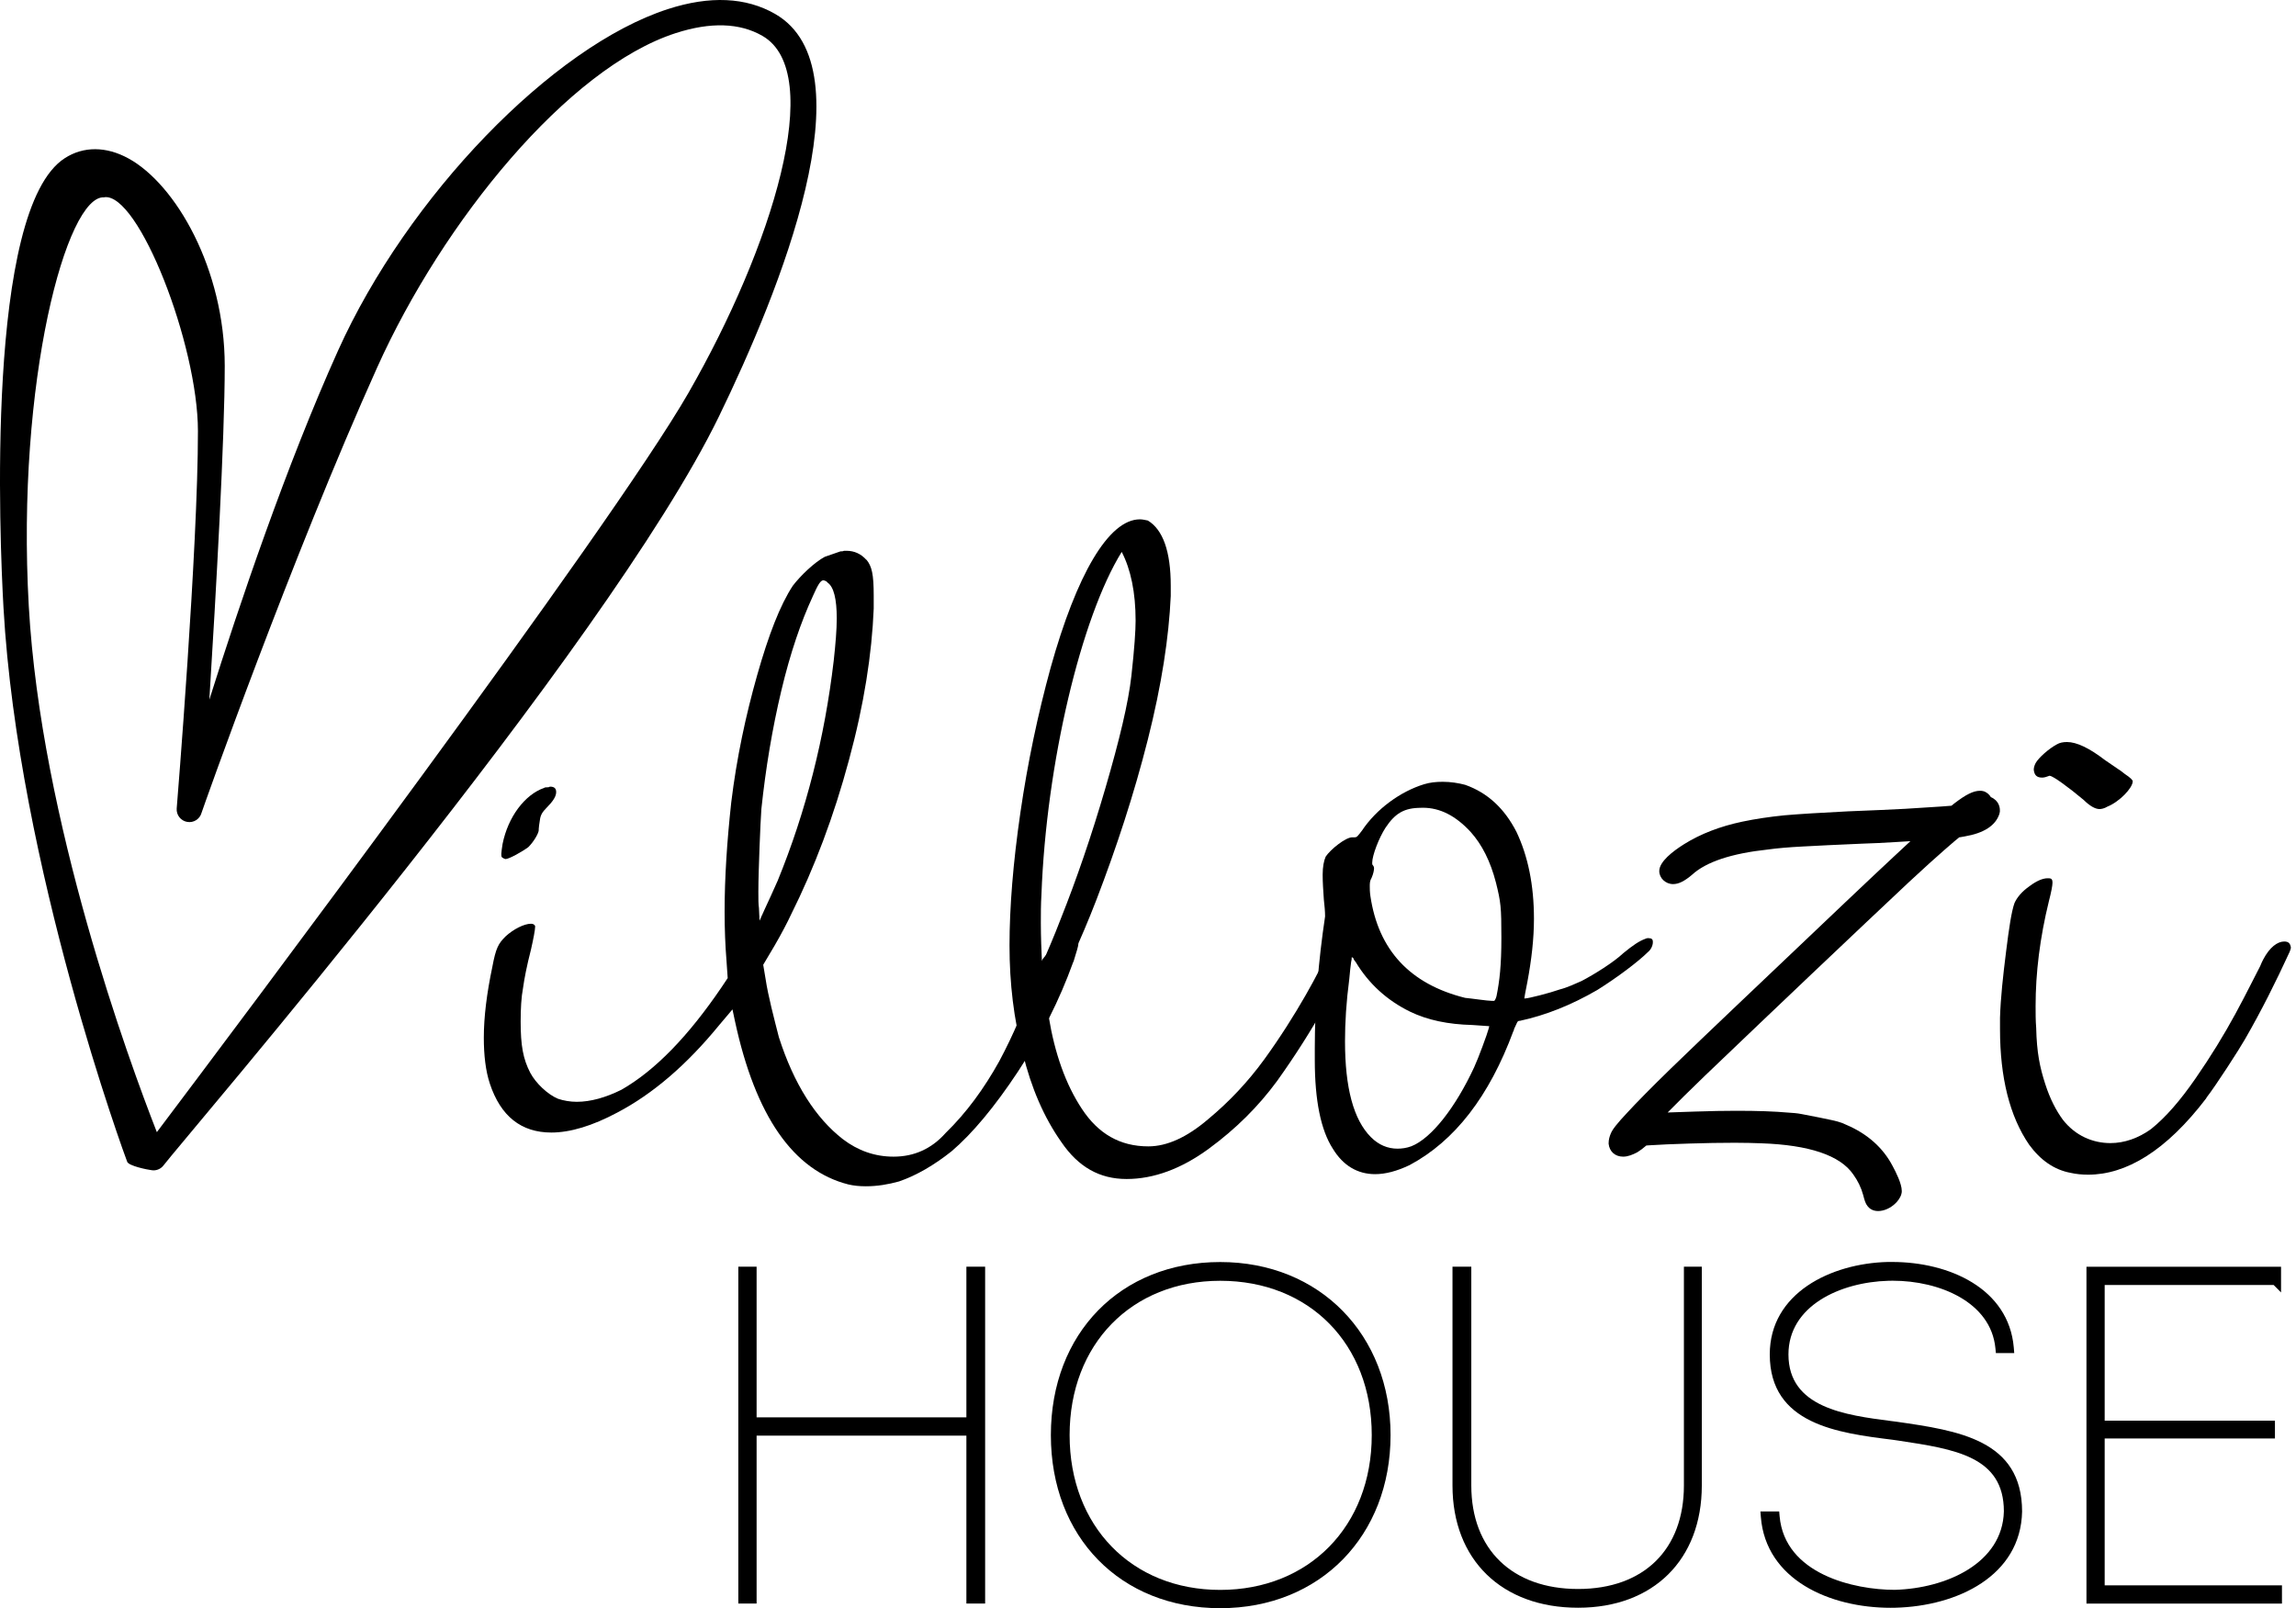
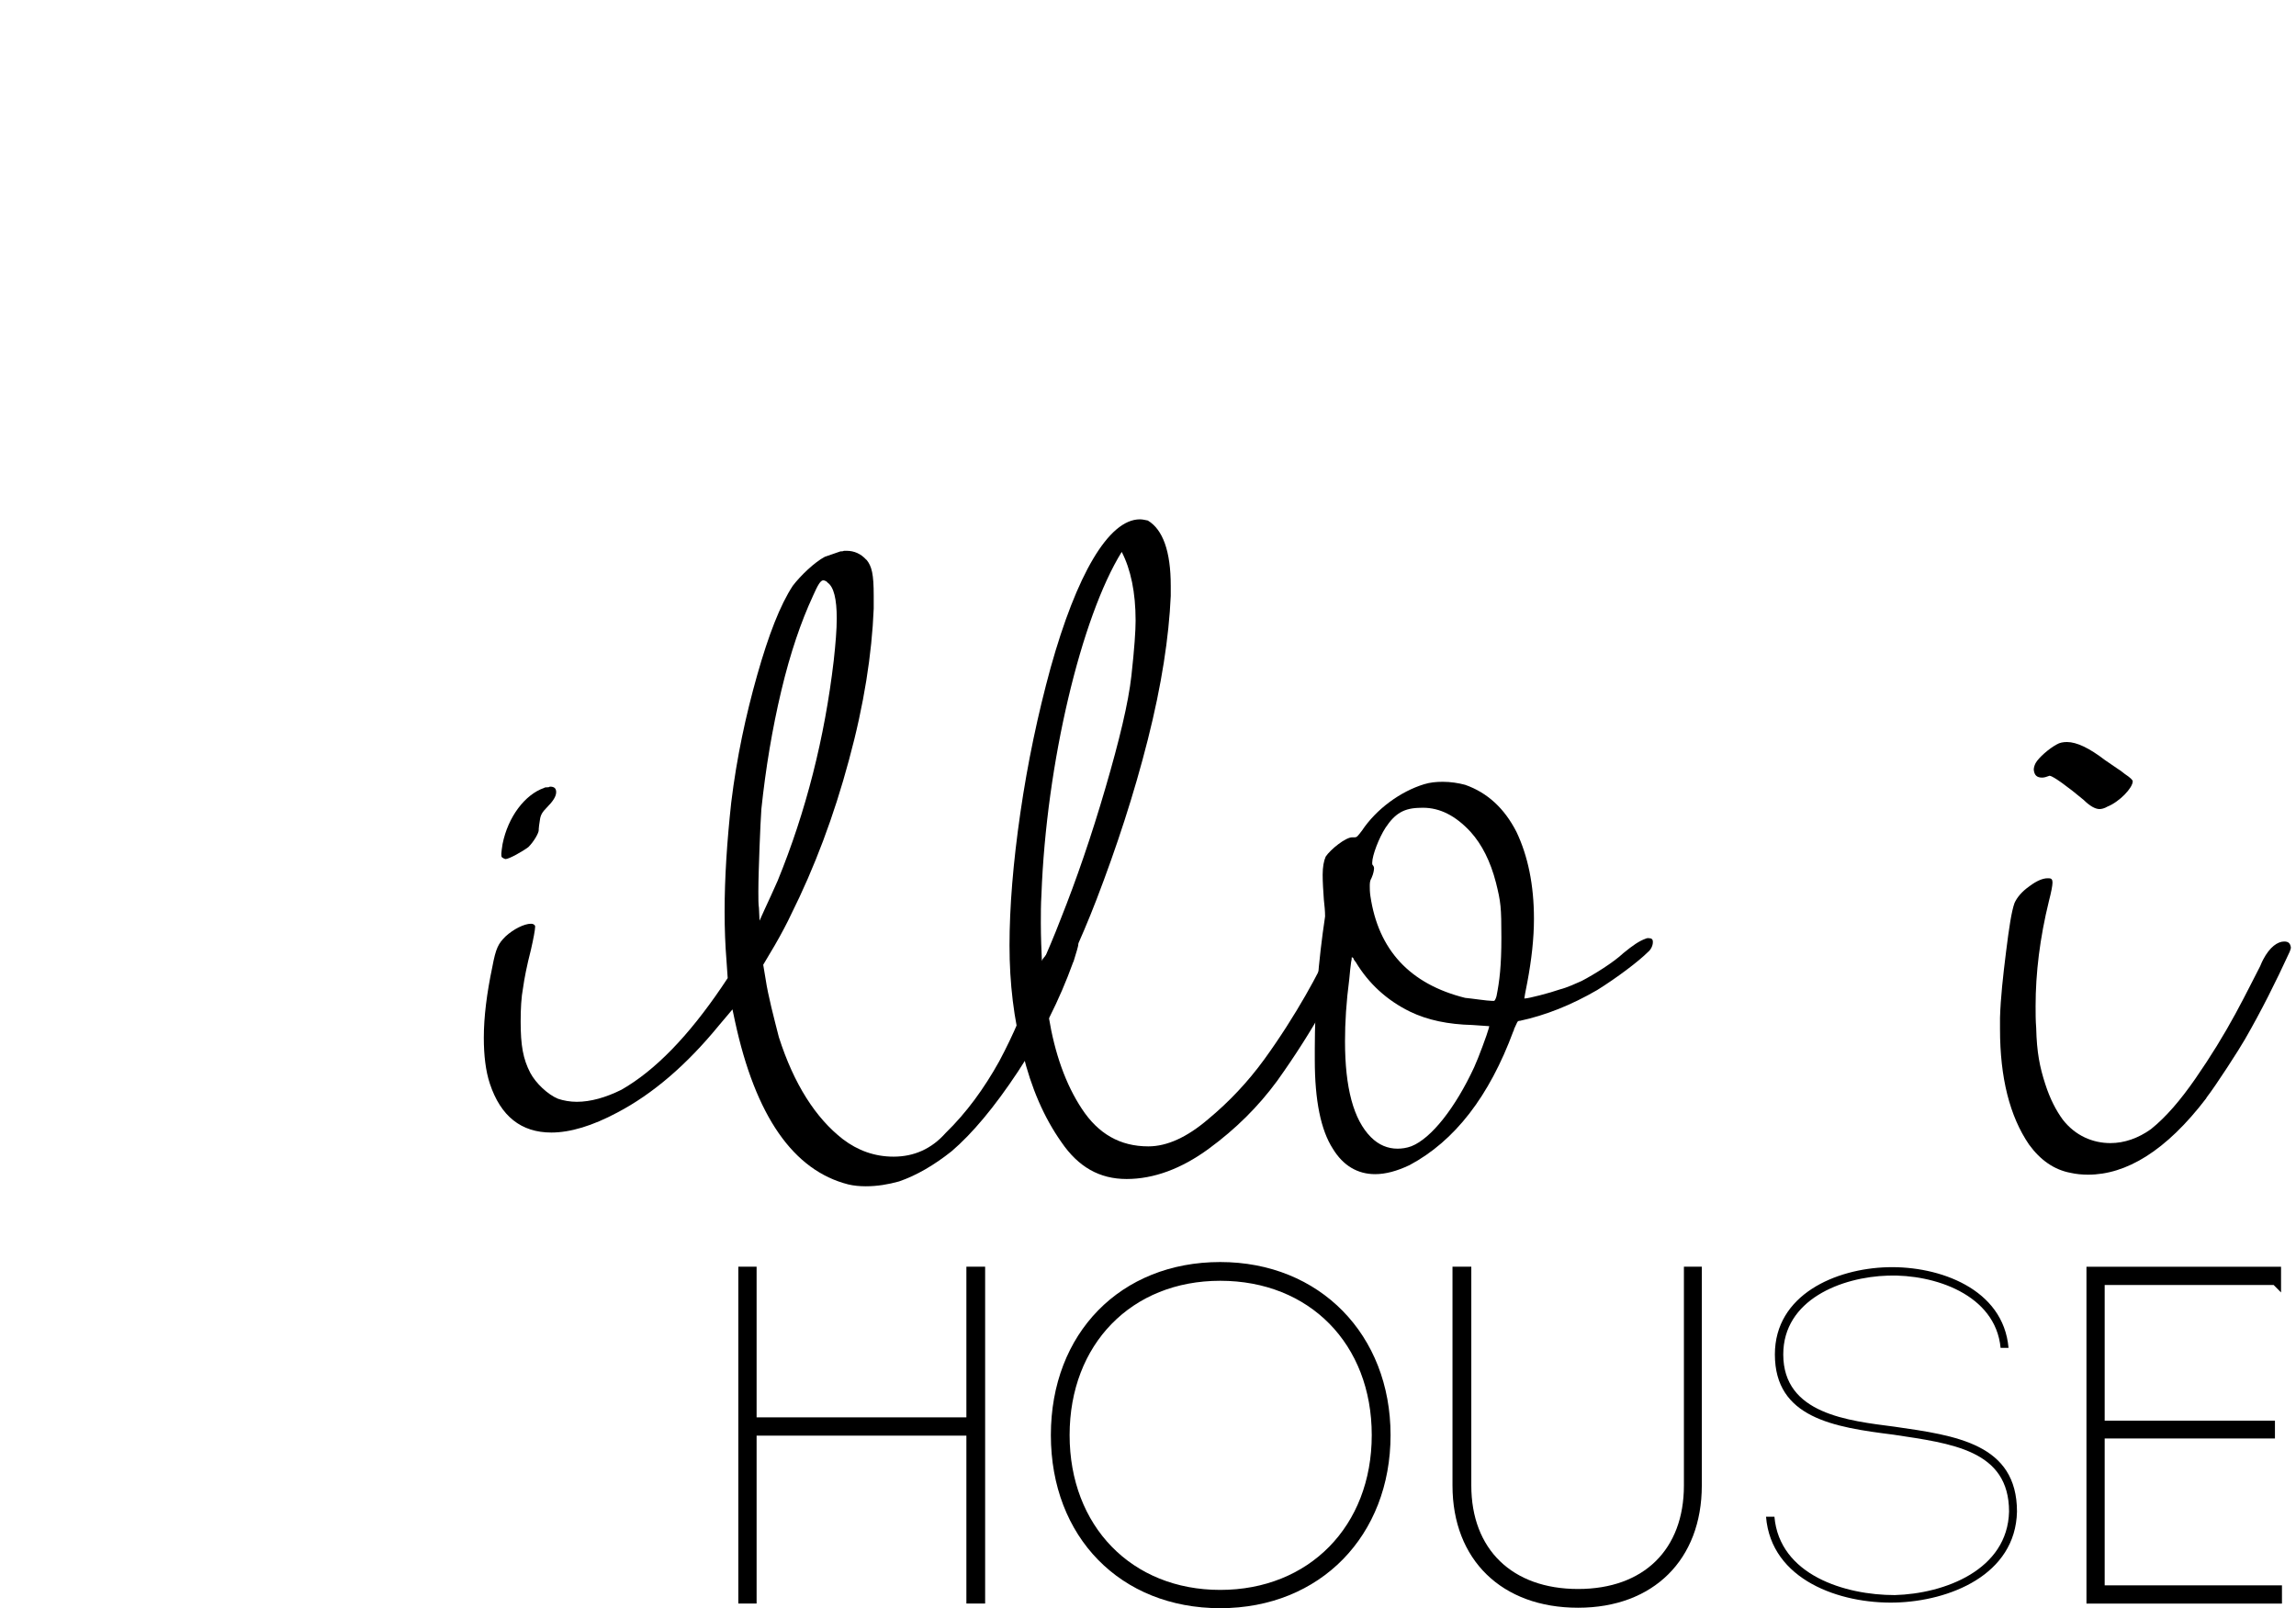
<svg xmlns="http://www.w3.org/2000/svg" width="414" height="290" viewBox="0 0 414 290" fill="none">
  <path d="M174.253 289.161V258.884H136.425V289.161H133.128V228.418H136.425V255.587H174.253V228.418H177.633V289.161H174.253Z" fill="black" />
  <path d="M135.491 229.352V256.521H175.187V229.352H176.7V288.227H175.187V257.95H135.491V288.227H134.062V229.352H135.491Z" fill="black" />
  <path d="M220.023 290C202.037 290 189.486 277.166 189.486 258.79C189.486 240.413 202.048 227.579 220.023 227.579C237.998 227.579 250.737 240.709 250.737 258.79C250.737 276.871 238.104 290 220.023 290ZM220.023 230.959C204.034 230.959 192.866 242.399 192.866 258.79C192.866 275.181 204.034 286.703 220.023 286.703C236.012 286.703 247.345 275.228 247.345 258.79C247.345 242.351 236.107 230.959 220.023 230.959Z" fill="black" />
  <path d="M220.022 289.066C202.697 289.066 190.419 276.54 190.419 258.79C190.419 241.04 202.697 228.513 220.022 228.513C237.347 228.513 249.803 241.051 249.803 258.79C249.803 276.528 237.524 289.066 220.022 289.066ZM220.022 230.026C203.537 230.026 191.932 241.973 191.932 258.79C191.932 275.606 203.537 287.637 220.022 287.637C236.508 287.637 248.278 275.606 248.278 258.79C248.278 241.973 236.673 230.026 220.022 230.026Z" fill="black" />
  <path d="M284.535 289.917C270.791 289.917 261.904 281.267 261.904 267.877V228.418H265.296V267.877C265.296 279.388 272.67 286.537 284.547 286.537C296.424 286.537 303.632 279.388 303.632 267.877V228.418H306.859V267.877C306.859 281.267 298.102 289.917 284.559 289.917H284.535Z" fill="black" />
  <path d="M264.351 229.352V267.877C264.351 280.156 272.339 287.471 284.535 287.471C296.731 287.471 304.554 280.156 304.554 267.877V229.352H305.901V267.877C305.901 280.912 297.57 288.984 284.535 288.984C271.5 288.984 262.838 280.912 262.838 267.877V229.352H264.351Z" fill="black" />
-   <path d="M340.917 289.929C329.915 289.929 318.417 284.871 317.507 273.573L317.424 272.557H320.815L320.886 273.408C321.808 283.89 334.37 286.691 341.65 286.691C350.95 286.431 361.09 281.893 361.326 272.545C361.326 262.642 352.522 261.319 342.324 259.782L341.272 259.629C331.416 258.4 319.114 256.851 319.114 244.23C319.114 233.169 330.14 227.827 340.374 227.567C340.645 227.567 340.917 227.567 341.189 227.567C351.435 227.567 362.189 232.33 363.111 242.978L363.194 243.994H359.885L359.802 243.143C358.998 234.764 349.651 230.947 341.295 230.947C341.024 230.947 340.764 230.947 340.492 230.959C331.818 231.207 322.482 235.473 322.482 244.242C322.482 253.85 332.751 255.185 340.988 256.249L341.922 256.367C353.078 257.974 364.612 259.629 364.612 272.581C364.363 284.174 352.948 289.634 341.745 289.917C341.461 289.917 341.189 289.917 340.905 289.917L340.917 289.929Z" fill="black" />
  <path d="M360.735 243.06C359.813 233.393 348.704 229.765 340.468 230.025C331.971 230.274 321.547 234.398 321.547 244.242C321.547 255.008 333.318 256.19 341.649 257.277C352.758 258.872 363.689 260.385 363.689 272.581C363.441 284.02 351.493 288.735 341.732 288.984C331.805 289.232 319.361 284.942 318.439 273.502H319.952C320.874 284.02 332.656 287.636 341.649 287.636C350.654 287.388 361.999 283.098 362.259 272.581C362.259 261.472 351.919 260.302 341.401 258.707C330.635 257.36 320.035 255.681 320.035 244.242C320.035 233.476 330.966 228.761 340.385 228.513C349.638 228.265 361.243 232.377 362.165 243.06H360.735Z" fill="black" />
  <path d="M376.217 289.173V228.43H411.303V233.063L409.968 231.715H379.502V256.178H410.204V259.392H379.502V285.876H411.469V289.173H376.217Z" fill="black" />
  <path d="M410.358 230.782H378.569V257.112H409.271V258.459H378.569V286.809H410.535V288.239H377.15V229.364H410.37V230.794L410.358 230.782Z" fill="black" />
  <path d="M156.231 100.929C157.211 102.123 157.542 103.541 157.542 107.465V109.745C157.212 117.911 155.805 127.046 153.075 137.068C150.357 147.184 146.871 156.437 142.629 164.934C142.085 166.127 140.891 168.42 139.686 170.488L137.618 173.974L138.055 176.586C138.492 179.529 139.58 183.665 140.442 187.033C143.16 195.518 147.084 201.616 151.976 205.421C154.694 207.489 157.743 208.576 161.123 208.576C164.822 208.576 167.977 207.158 170.483 204.334C174.288 200.635 177.443 196.286 180.173 191.382C182.785 186.489 184.747 181.809 186.165 177.449L187.358 174.293C187.571 173.75 187.689 173.419 187.796 173.312C188.776 171.575 191.388 169.944 193.243 169.507H193.681C194.012 169.507 194.224 169.507 194.331 169.838C194.437 169.944 194.437 170.051 194.437 170.169C194.437 170.713 194.106 171.587 193.563 173.431C193.492 173.502 193.456 173.572 193.456 173.643C191.057 180.285 187.796 186.808 183.553 193.237C179.31 199.654 175.281 204.452 171.582 207.607C168.426 210.113 165.271 211.956 162.116 213.043C160.154 213.587 158.192 213.918 156.124 213.918C154.931 213.918 153.95 213.812 152.969 213.587C143.066 211.082 136.212 201.285 132.513 184.09L132.075 182.022L129.676 184.858C123.803 192.043 117.705 197.267 111.288 200.635C106.821 203.022 102.803 204.227 99.423 204.227C93.975 204.227 90.276 201.285 88.326 195.411C87.57 193.131 87.239 190.294 87.239 187.139C87.239 183.334 87.783 179.091 88.764 174.412C89.414 170.925 89.851 170.169 91.163 168.857C92.581 167.545 94.531 166.576 95.736 166.576C96.067 166.576 96.386 166.683 96.493 167.014V167.12C96.493 167.664 96.162 169.401 95.736 171.256C94.98 174.199 94.543 176.48 94.318 178.11C93.987 179.848 93.881 181.916 93.881 184.208C93.881 188.557 94.318 190.956 95.618 193.462C96.599 195.317 98.773 197.385 100.629 198.141C101.61 198.472 102.803 198.685 103.997 198.685C106.502 198.685 109.22 197.917 112.056 196.51C118.154 193.024 124.134 186.82 130.125 178.004L131.213 176.373L130.988 173.112C130.775 170.5 130.657 167.557 130.657 164.402C130.657 158.198 131.095 151.674 131.851 144.702C132.832 136.654 134.463 129.032 136.531 121.74C138.599 114.449 140.667 109.119 142.948 105.633C144.366 103.778 146.871 101.39 148.715 100.409L151.539 99.429C151.752 99.429 151.976 99.429 152.189 99.322H152.626C154.044 99.322 155.238 99.866 156.219 100.953V100.929H156.231ZM99.199 141.854C99.955 141.854 100.286 142.185 100.286 142.835C100.286 143.603 99.742 144.466 98.549 145.671C97.792 146.427 97.462 146.983 97.355 147.845C97.249 148.602 97.142 149.157 97.142 149.476V149.689C97.142 150.233 96.268 151.757 95.287 152.738C94.306 153.494 91.801 154.912 91.151 154.912C91.044 154.912 90.607 154.7 90.501 154.582C90.395 154.475 90.395 154.251 90.395 153.932C90.395 153.612 90.501 153.057 90.619 152.194C91.6 147.302 94.649 143.272 98.123 142.078C98.23 141.972 98.454 141.972 98.667 141.972C98.773 141.972 98.998 141.972 99.104 141.866H99.21H99.199V141.854ZM146.54 107.571C144.472 112.038 142.51 117.687 140.88 124.553C139.249 131.407 138.055 138.592 137.287 145.884C137.181 147.408 137.074 149.689 136.956 152.738C136.85 155.893 136.743 158.505 136.743 160.798C136.743 162.109 136.743 163.078 136.85 163.74L136.956 166.021L137.937 163.847C138.481 162.653 139.461 160.585 140.218 158.836C145.335 146.321 148.703 133.038 150.334 119.117C150.665 116.068 150.877 113.563 150.877 111.494C150.877 108.008 150.334 105.834 149.246 105.077C149.175 105.007 149.105 104.936 149.034 104.853C148.821 104.747 148.596 104.64 148.49 104.64C147.946 104.64 147.509 105.397 146.528 107.583H146.54V107.571Z" fill="black" />
  <path d="M189.096 183.322C190.183 189.964 192.145 195.518 195.088 199.973C198.03 204.44 201.942 206.721 207.059 206.721C210.427 206.721 214.02 205.09 217.837 201.829C221.642 198.673 225.022 195.081 227.953 191.051C233.72 183.11 238.069 174.944 239.711 171.138C240.479 169.401 241.779 168.964 242.323 168.964C242.654 168.964 242.867 169.07 243.091 169.177C243.422 169.389 243.528 169.72 243.528 170.264C243.528 170.595 243.528 170.807 243.422 171.138C242.772 173.644 241.247 177.13 238.849 181.479C236.343 185.946 233.519 190.401 230.245 194.975C226.877 199.548 222.847 203.566 217.943 207.159C213.039 210.751 208.04 212.606 203.147 212.606C198.255 212.606 194.438 210.432 191.389 205.965C188.234 201.498 185.941 196.168 184.428 189.964C182.797 183.76 182.029 177.343 182.029 170.477C182.029 163.611 182.679 155.563 183.991 146.534C185.303 137.505 187.146 128.796 189.439 120.417C194.119 103.66 199.886 93.65 205.546 93.65C205.984 93.65 206.421 93.757 206.965 93.863C209.683 95.494 211.101 99.417 211.101 105.621V107.477C210.77 114.875 209.47 123.478 206.965 133.381C204.459 143.284 201.304 152.868 197.711 162.228C194.769 169.85 191.72 176.267 188.789 181.597C188.895 182.141 189.002 182.791 189.12 183.334H189.096V183.322ZM191.271 165.69C194.095 158.612 196.825 150.67 199.33 142.079C201.836 133.487 203.466 126.74 204.01 121.835C204.554 116.931 204.766 113.669 204.766 111.932C204.766 106.815 203.892 102.679 202.261 99.523C194.97 111.282 188.659 137.612 187.785 161.342C187.678 163.079 187.678 164.828 187.678 166.459C187.678 168.964 187.785 171.469 187.891 173.856C188.872 171.576 190.065 168.846 191.271 165.69Z" fill="black" />
  <path d="M297.274 169.176C297.818 169.176 298.031 169.389 298.031 169.826V169.933C298.031 170.476 297.7 171.244 297.156 171.67C295.419 173.407 291.495 176.35 288.009 178.524C283.329 181.242 278.65 183.098 274.076 184.078C273.533 184.078 273.639 184.291 272.989 185.603C272.989 185.709 272.989 185.816 272.883 185.934C268.534 197.692 262.329 205.74 254.163 210.101C251.883 211.188 249.815 211.732 247.959 211.732C244.804 211.732 242.192 210.207 240.337 207.158C238.162 203.79 237.075 198.449 237.075 191.157V188.983C237.075 181.254 237.725 173.313 238.931 165.253C238.931 164.272 238.824 163.291 238.706 162.204C238.6 160.573 238.493 159.155 238.493 157.737C238.493 156.319 238.706 155.232 239.037 154.475C239.911 153.163 242.629 150.989 243.823 150.989H244.26C244.698 150.989 244.804 150.776 245.572 149.795C248.184 145.872 252.533 142.717 256.787 141.417C257.874 141.086 258.961 140.979 260.155 140.979C261.573 140.979 262.991 141.204 264.185 141.523C268.215 142.941 271.264 145.766 273.438 150.008C275.506 154.357 276.593 159.58 276.593 165.678C276.593 169.271 276.156 173.076 275.4 177.106C275.069 178.737 274.856 179.93 274.856 180.049H274.963C275.613 180.049 279.43 179.068 281.273 178.418C282.585 178.087 284.216 177.331 285.197 176.893C287.477 175.7 290.964 173.525 292.701 171.883C294.438 170.464 295.525 169.708 296.731 169.271C296.943 169.165 297.168 169.165 297.274 169.165V169.176ZM243.729 172.651V172.757C243.729 172.863 243.729 173.088 243.622 173.513C243.516 174.27 243.409 175.251 243.291 176.562C242.748 180.699 242.523 184.397 242.523 187.766C242.523 196.144 244.048 201.911 247.203 205.067C248.621 206.485 250.252 207.135 251.989 207.135C252.745 207.135 253.62 207.028 254.494 206.697C258.087 205.279 262.436 199.737 265.816 192.445C266.572 190.814 268.215 186.347 268.427 185.485L268.534 185.047L265.485 184.835C261.136 184.728 257.425 183.96 254.27 182.436C250.027 180.368 246.766 177.319 244.473 173.513C244.367 173.407 244.26 173.183 244.142 173.076C244.036 172.745 243.929 172.639 243.811 172.639H243.705H243.729V172.651ZM256.243 145.671C253.194 145.671 251.564 146.652 249.826 149.264C248.633 151.107 247.427 154.263 247.427 155.574C247.427 155.799 247.427 155.905 247.534 156.012C247.64 156.118 247.758 156.342 247.758 156.555C247.758 156.886 247.652 157.536 247.321 158.292C246.99 158.836 246.99 159.273 246.99 159.817C246.99 160.254 246.99 160.798 247.097 161.554C248.515 171.244 254.175 177.449 264.185 179.942C265.378 180.049 268.215 180.486 269.077 180.486H269.408C269.515 180.486 269.739 180.049 269.846 179.611C270.389 176.893 270.72 174.175 270.72 169.058C270.72 163.61 270.614 162.641 269.739 159.155C268.758 155.35 267.234 152.301 265.166 150.008C262.448 147.066 259.611 145.659 256.574 145.659H256.243V145.671Z" fill="black" />
  <path d="M397.843 198.012C390.551 207.584 383.366 211.826 376.512 211.826C375.425 211.826 374.337 211.72 373.357 211.496C370.414 210.952 367.909 209.215 365.852 206.379C362.366 201.261 360.629 194.301 360.629 185.591V183.523C360.735 179.931 361.172 176.019 361.716 171.658C362.26 167.298 362.697 164.367 363.241 162.842C363.678 161.861 364.552 160.774 365.959 159.793C367.27 158.813 368.358 158.375 369.22 158.375H369.445C369.882 158.375 370.095 158.588 370.095 159.132C370.095 159.675 369.87 160.869 369.445 162.5C367.814 169.141 367.046 175.452 367.046 181.431C367.046 182.743 367.046 184.043 367.152 185.355C367.259 189.822 367.802 192.434 368.783 195.471C369.658 198.189 370.745 200.257 371.938 201.888C374.219 204.83 377.386 206.13 380.542 206.13C383.047 206.13 385.552 205.256 387.833 203.625C390.551 201.451 393.163 198.402 395.881 194.478C398.599 190.555 400.998 186.643 403.066 182.838C405.134 179.032 406.552 176.09 407.533 174.235C407.746 173.691 407.97 173.254 408.077 173.041C409.27 170.76 410.688 169.779 411.882 169.779C412.638 169.779 412.969 170.11 413.076 170.867C413.076 171.079 412.969 171.304 412.863 171.623C410.358 177.071 407.746 182.294 404.803 187.399C403.822 189.137 399.473 195.884 397.843 197.953V198.012ZM369.658 139.892H369.551C369.008 140.105 368.57 140.223 368.239 140.223C367.259 140.223 366.821 139.786 366.715 138.805C366.715 138.474 366.821 138.049 367.046 137.612C367.589 136.631 369.445 135 370.851 134.244C371.395 133.913 372.045 133.806 372.707 133.806C374.444 133.806 376.736 134.894 379.561 137.068C380.317 137.612 381.192 138.155 381.948 138.699C382.492 139.03 382.822 139.349 383.141 139.573C384.122 140.223 384.56 140.661 384.56 140.885C384.56 142.079 382.172 144.584 379.986 145.459C379.443 145.789 378.899 145.896 378.568 145.896C377.812 145.896 376.831 145.352 375.732 144.265C373.014 141.984 370.178 139.916 369.634 139.916L369.658 139.892Z" fill="black" />
-   <path d="M338.659 218.385C337.642 218.385 337.063 217.901 336.768 217.522C336.366 217.05 336.201 216.435 335.952 215.478C335.598 214.178 334.995 212.925 334.156 211.767C331.793 208.34 326.215 206.461 317.564 206.166C316.241 206.118 314.681 206.071 312.802 206.071C310.261 206.071 307.496 206.118 304.588 206.213C301.599 206.307 299.223 206.402 297.321 206.532C297.12 206.544 296.978 206.556 296.848 206.568L296.824 206.591C296.304 207.052 295.713 207.489 295.229 207.785C294.39 208.222 293.551 208.576 292.676 208.576C291.223 208.576 290.195 207.655 290.053 206.225C290.053 205.445 290.242 204.913 290.419 204.476C290.715 203.696 291.542 202.632 293.468 200.588C295.111 198.803 297.829 196.038 301.327 192.635C304.352 189.692 308.406 185.828 313.475 181.006L332.691 162.748C336.508 159.12 339.439 156.378 341.436 154.511C341.436 154.511 343.799 152.313 344.473 151.686L341.897 151.84C339.734 151.97 337.69 152.088 335.763 152.135C331.249 152.325 327.68 152.502 325.092 152.644C322.516 152.774 320.4 152.963 318.793 153.187C312.211 153.896 307.626 155.421 305.108 157.737C303.714 158.919 302.674 159.427 301.681 159.427C300.334 159.427 299.188 158.352 299.188 157.075C299.188 155.385 301.622 153.506 303.678 152.218C306.645 150.363 310.178 149.004 314.173 148.165C316.489 147.68 318.982 147.302 321.795 147.018C324.572 146.782 328.389 146.546 333.175 146.309C337.831 146.12 341.294 145.978 343.551 145.848C345.82 145.707 347.959 145.565 350.051 145.435L351.871 145.293L352.403 144.868C354.471 143.272 355.842 142.599 357 142.599H357.224L357.579 142.658C358.193 142.811 358.678 143.237 358.985 143.745C360.474 144.383 360.604 145.659 360.604 146.073V146.368L360.51 146.794C359.812 148.886 357.721 150.233 354.282 150.824C354.022 150.871 353.762 150.906 353.549 150.954C353.431 150.966 353.348 150.977 353.277 150.989C352.946 151.249 352.131 151.923 350.642 153.235C349.035 154.629 347.061 156.425 344.225 159.049C339.959 163.043 334.109 168.586 326.687 175.617L325.707 176.551C319.561 182.377 314.563 187.163 310.651 190.897L307.496 193.911C304.506 196.794 302.402 198.874 300.7 200.611C302.473 200.541 304.352 200.481 305.617 200.446C308.406 200.351 310.887 200.304 313.097 200.304C316.926 200.304 319.999 200.41 322.469 200.635C323.213 200.682 324.028 200.73 324.844 200.895L327.952 201.498L328.803 201.675C331.202 202.171 331.781 202.29 332.939 202.845C336.709 204.452 339.533 206.957 341.259 210.255C341.873 211.377 342.913 213.481 342.913 214.733V214.958L342.854 215.277C342.665 216.033 342.121 216.66 341.802 216.967C340.928 217.842 339.722 218.385 338.647 218.385H338.659Z" fill="black" />
-   <path d="M27.666 211.047C27.572 211.047 27.477 211.047 27.383 211.023C26.567 210.928 23.246 210.255 22.939 209.51C22.715 208.978 3.275 156.272 0.627 109.557C-0.046 97.633 -2.682 37.717 11.701 28.511C15.069 26.349 19.146 26.372 23.164 28.57C31.684 33.227 40.512 48.483 40.524 65.95C40.524 79.185 38.94 107.051 37.747 126.172C43.1 109.19 51.62 83.948 60.945 63.243C73.471 35.437 99.6 8.374 120.435 1.638C127.998 -0.808 134.498 -0.513 139.768 2.513C156.916 12.38 140.525 52.69 129.641 75.085C109.302 116.943 32.866 205.681 29.498 210.137C29.061 210.716 28.387 211.047 27.678 211.047H27.666ZM18.815 35.59C12.031 34.999 2.908 68.845 5.189 109.297C7.387 148.129 23.294 191.406 28.281 204.157C42.06 185.875 110.011 95.446 124.134 70.854C139.213 44.595 149.021 13.113 137.476 6.471C133.375 4.108 128.116 3.942 121.829 5.975C102.401 12.262 79.876 39.915 68.023 66.233C52.613 100.457 36.47 146.12 36.34 146.581C36.021 147.716 34.91 148.413 33.752 148.212C32.594 148.011 31.779 146.971 31.861 145.801C31.909 145.21 35.714 98.696 35.69 77.708C35.678 62.144 24.984 34.68 18.791 35.566L18.815 35.59Z" fill="black" />
</svg>